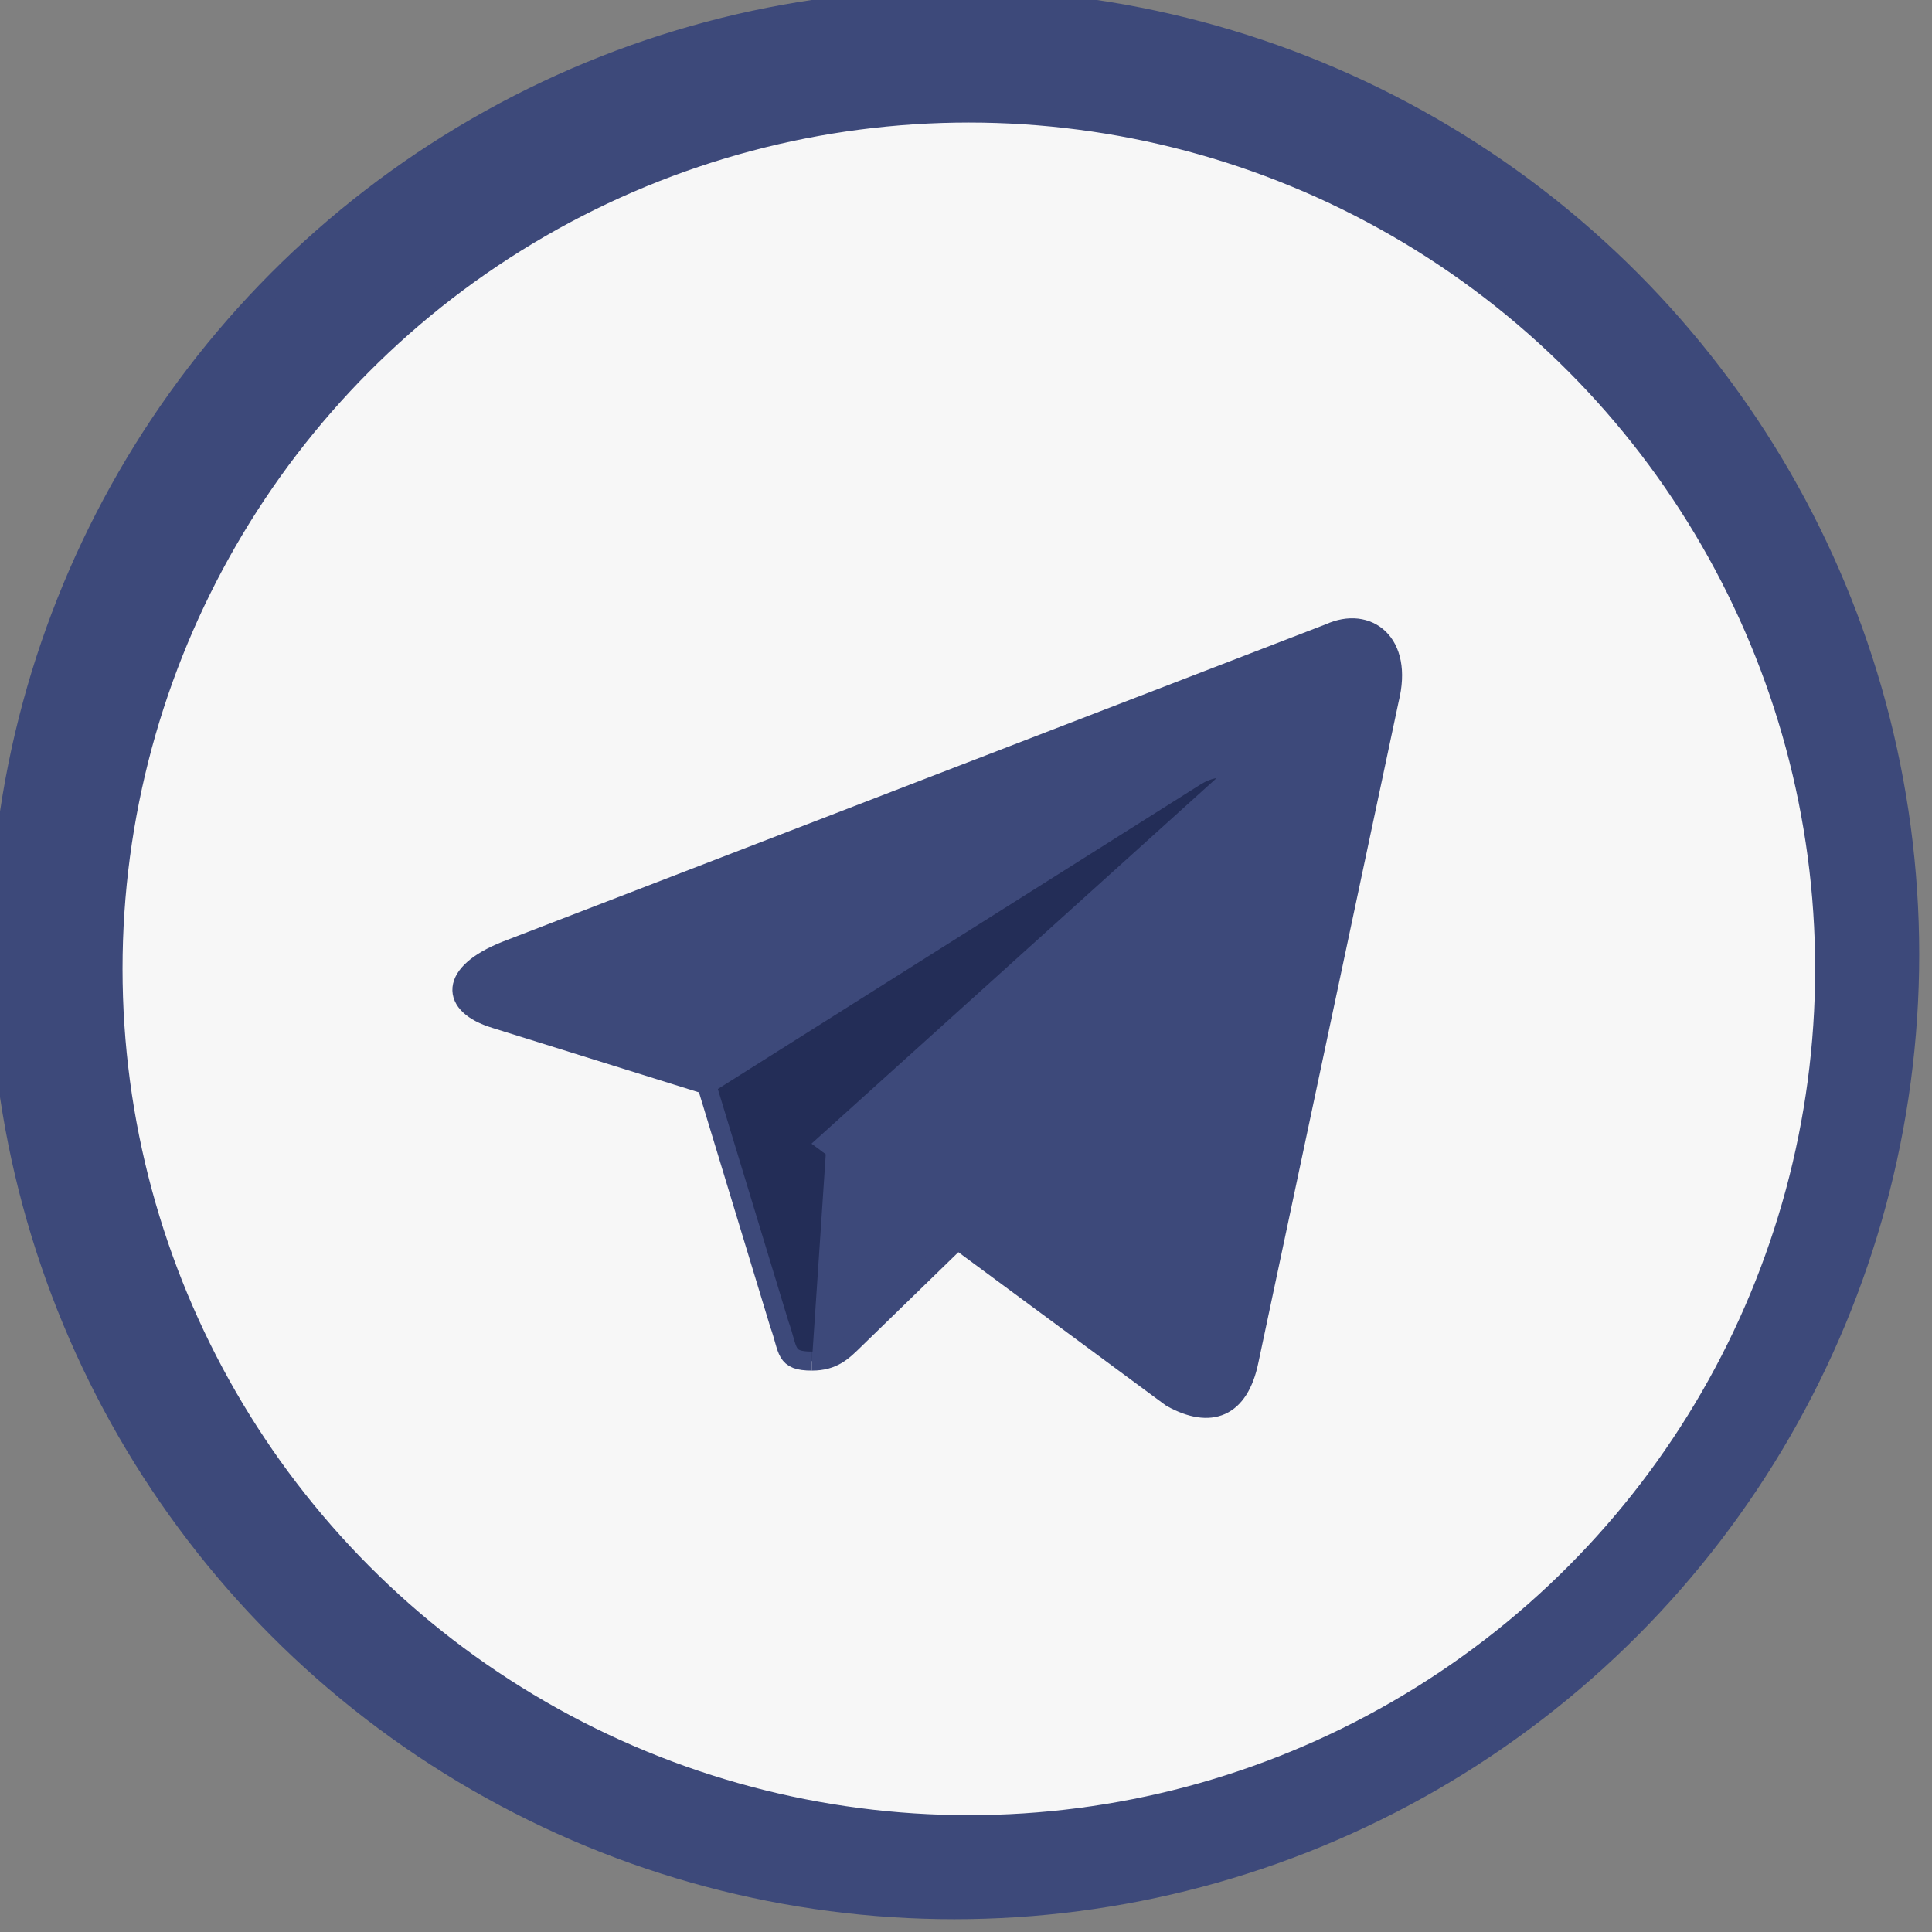
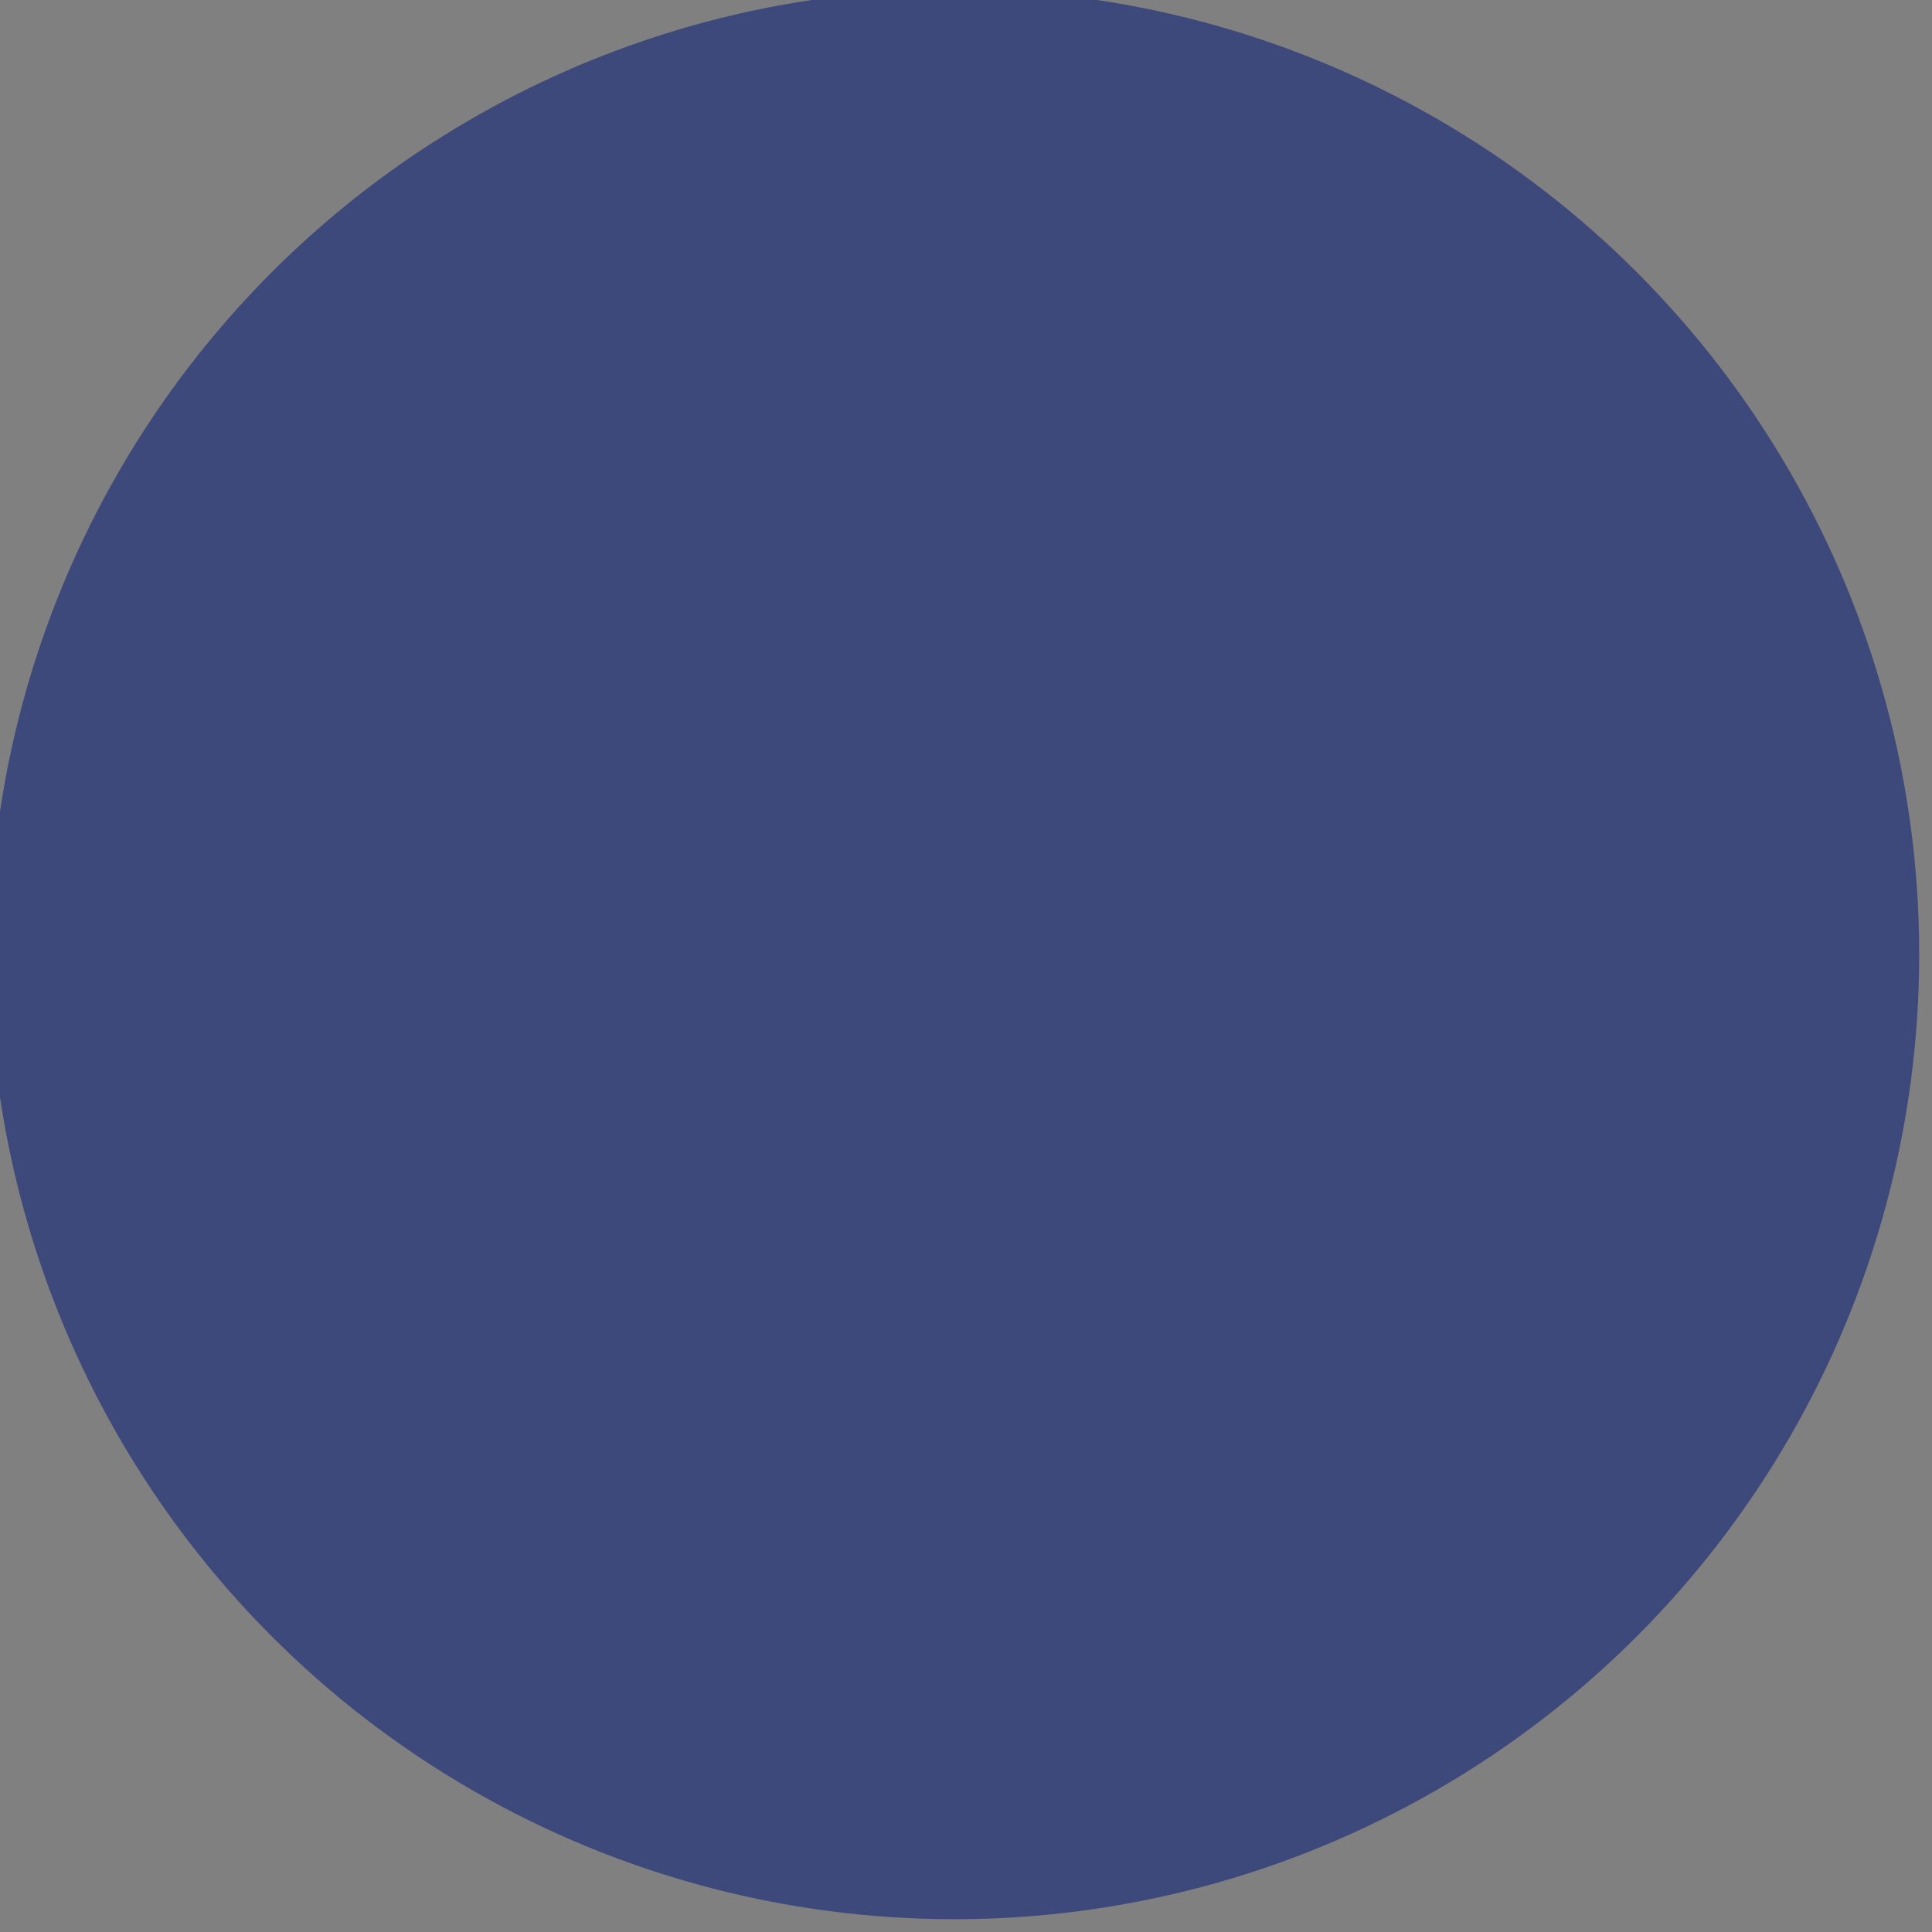
<svg xmlns="http://www.w3.org/2000/svg" version="1.1" width="256" height="256" viewBox="0 0 256 256" xml:space="preserve">
  <rect x="0" y="0" width="256" height="256" fill="#808080" stroke="none" />
  <defs fill="#3d497a">
</defs>
  <g style="stroke:#3d497a; stroke-width: 0; stroke-dasharray:#3d497a; stroke-linecap: butt; stroke-linejoin: miter; stroke-miterlimit: 10; fill:#3d497a; fill-rule: nonzero; opacity: 1;" transform="translate(0 -2.842170943040401e-14) scale(2.81 2.81)">
    <circle cx="45" cy="45" r="45" style="stroke:#3d497a; stroke-width: 1; stroke-dasharray:#3d497a; stroke-linecap: butt; stroke-linejoin: miter; stroke-miterlimit: 10; fill:#3d497a; fill-rule: nonzero; opacity: 1;" transform="  matrix(1 0 0 1 0 0) " />
  </g>
  <g style="stroke:#3d497a; stroke-width: 0; stroke-dasharray:#3d497a; stroke-linecap: butt; stroke-linejoin: miter; stroke-miterlimit: 10; fill:#3d497a; fill-rule: nonzero; opacity: 1;" transform="translate(14.977 14.977) scale(2.52 2.52)">
    <linearGradient id="SVGID_7" gradientUnits="userSpaceOnUse" x1="58.19" y1="75.759" x2="35.69" y2="23.289" fill="#3d497a">
      <stop offset="0%" style="stop-color:#3d497a;stop-opacity: 1" fill="#3d497a" />
      <stop offset="100%" style="stop-color:#3d497a;stop-opacity: 1" fill="#3d497a" />
    </linearGradient>
-     <circle cx="45" cy="45" r="45" style="stroke:#3d497a; stroke-width: 1; stroke-dasharray:#3d497a; stroke-linecap: butt; stroke-linejoin: miter; stroke-miterlimit: 10; fill:#f7f7f7; fill-rule: nonzero; opacity: 1;" transform="  matrix(1 0 0 1 0 0) " />
-     <path d="M 36.75 65.625 c -1.458 0 -1.21 -0.55 -1.713 -1.939 L 30.75 49.578 L 63.75 30" style="stroke:#3d497a; stroke-width: 1; stroke-dasharray:#3d497a; stroke-linecap: butt; stroke-linejoin: miter; stroke-miterlimit: 10; fill:#232d57; fill-rule: nonzero; opacity: 1;" transform=" matrix(1 0 0 1 0 0) " stroke-linecap="round" />
    <path d="M 36.75 65.625 c 1.125 0 1.622 -0.514 2.25 -1.125 l 6 -5.834 l -7.484 -4.513" style="stroke:#3d497a; stroke-width: 1; stroke-dasharray:#3d497a; stroke-linecap: butt; stroke-linejoin: miter; stroke-miterlimit: 10; fill:#3d497a; fill-rule: nonzero; opacity: 1;" transform=" matrix(1 0 0 1 0 0) " stroke-linecap="round" />
-     <path d="M 37.515 54.154 L 55.65 67.552 c 2.07 1.142 3.563 0.551 4.079 -1.921 l 7.382 -34.786 c 0.756 -3.03 -1.155 -4.405 -3.135 -3.506 L 20.629 44.053 c -2.959 1.187 -2.941 2.838 -0.539 3.573 l 11.124 3.472 l 25.752 -16.247 c 1.216 -0.737 2.332 -0.341 1.416 0.472 L 37.515 54.154 z" style="stroke:#3d497a; stroke-width: 1; stroke-dasharray:#3d497a; stroke-linecap: butt; stroke-linejoin: miter; stroke-miterlimit: 10; fill:#3d497a; fill-rule: nonzero; opacity: 1;" transform=" matrix(1 0 0 1 0 0) " stroke-linecap="round" />
  </g>
</svg>